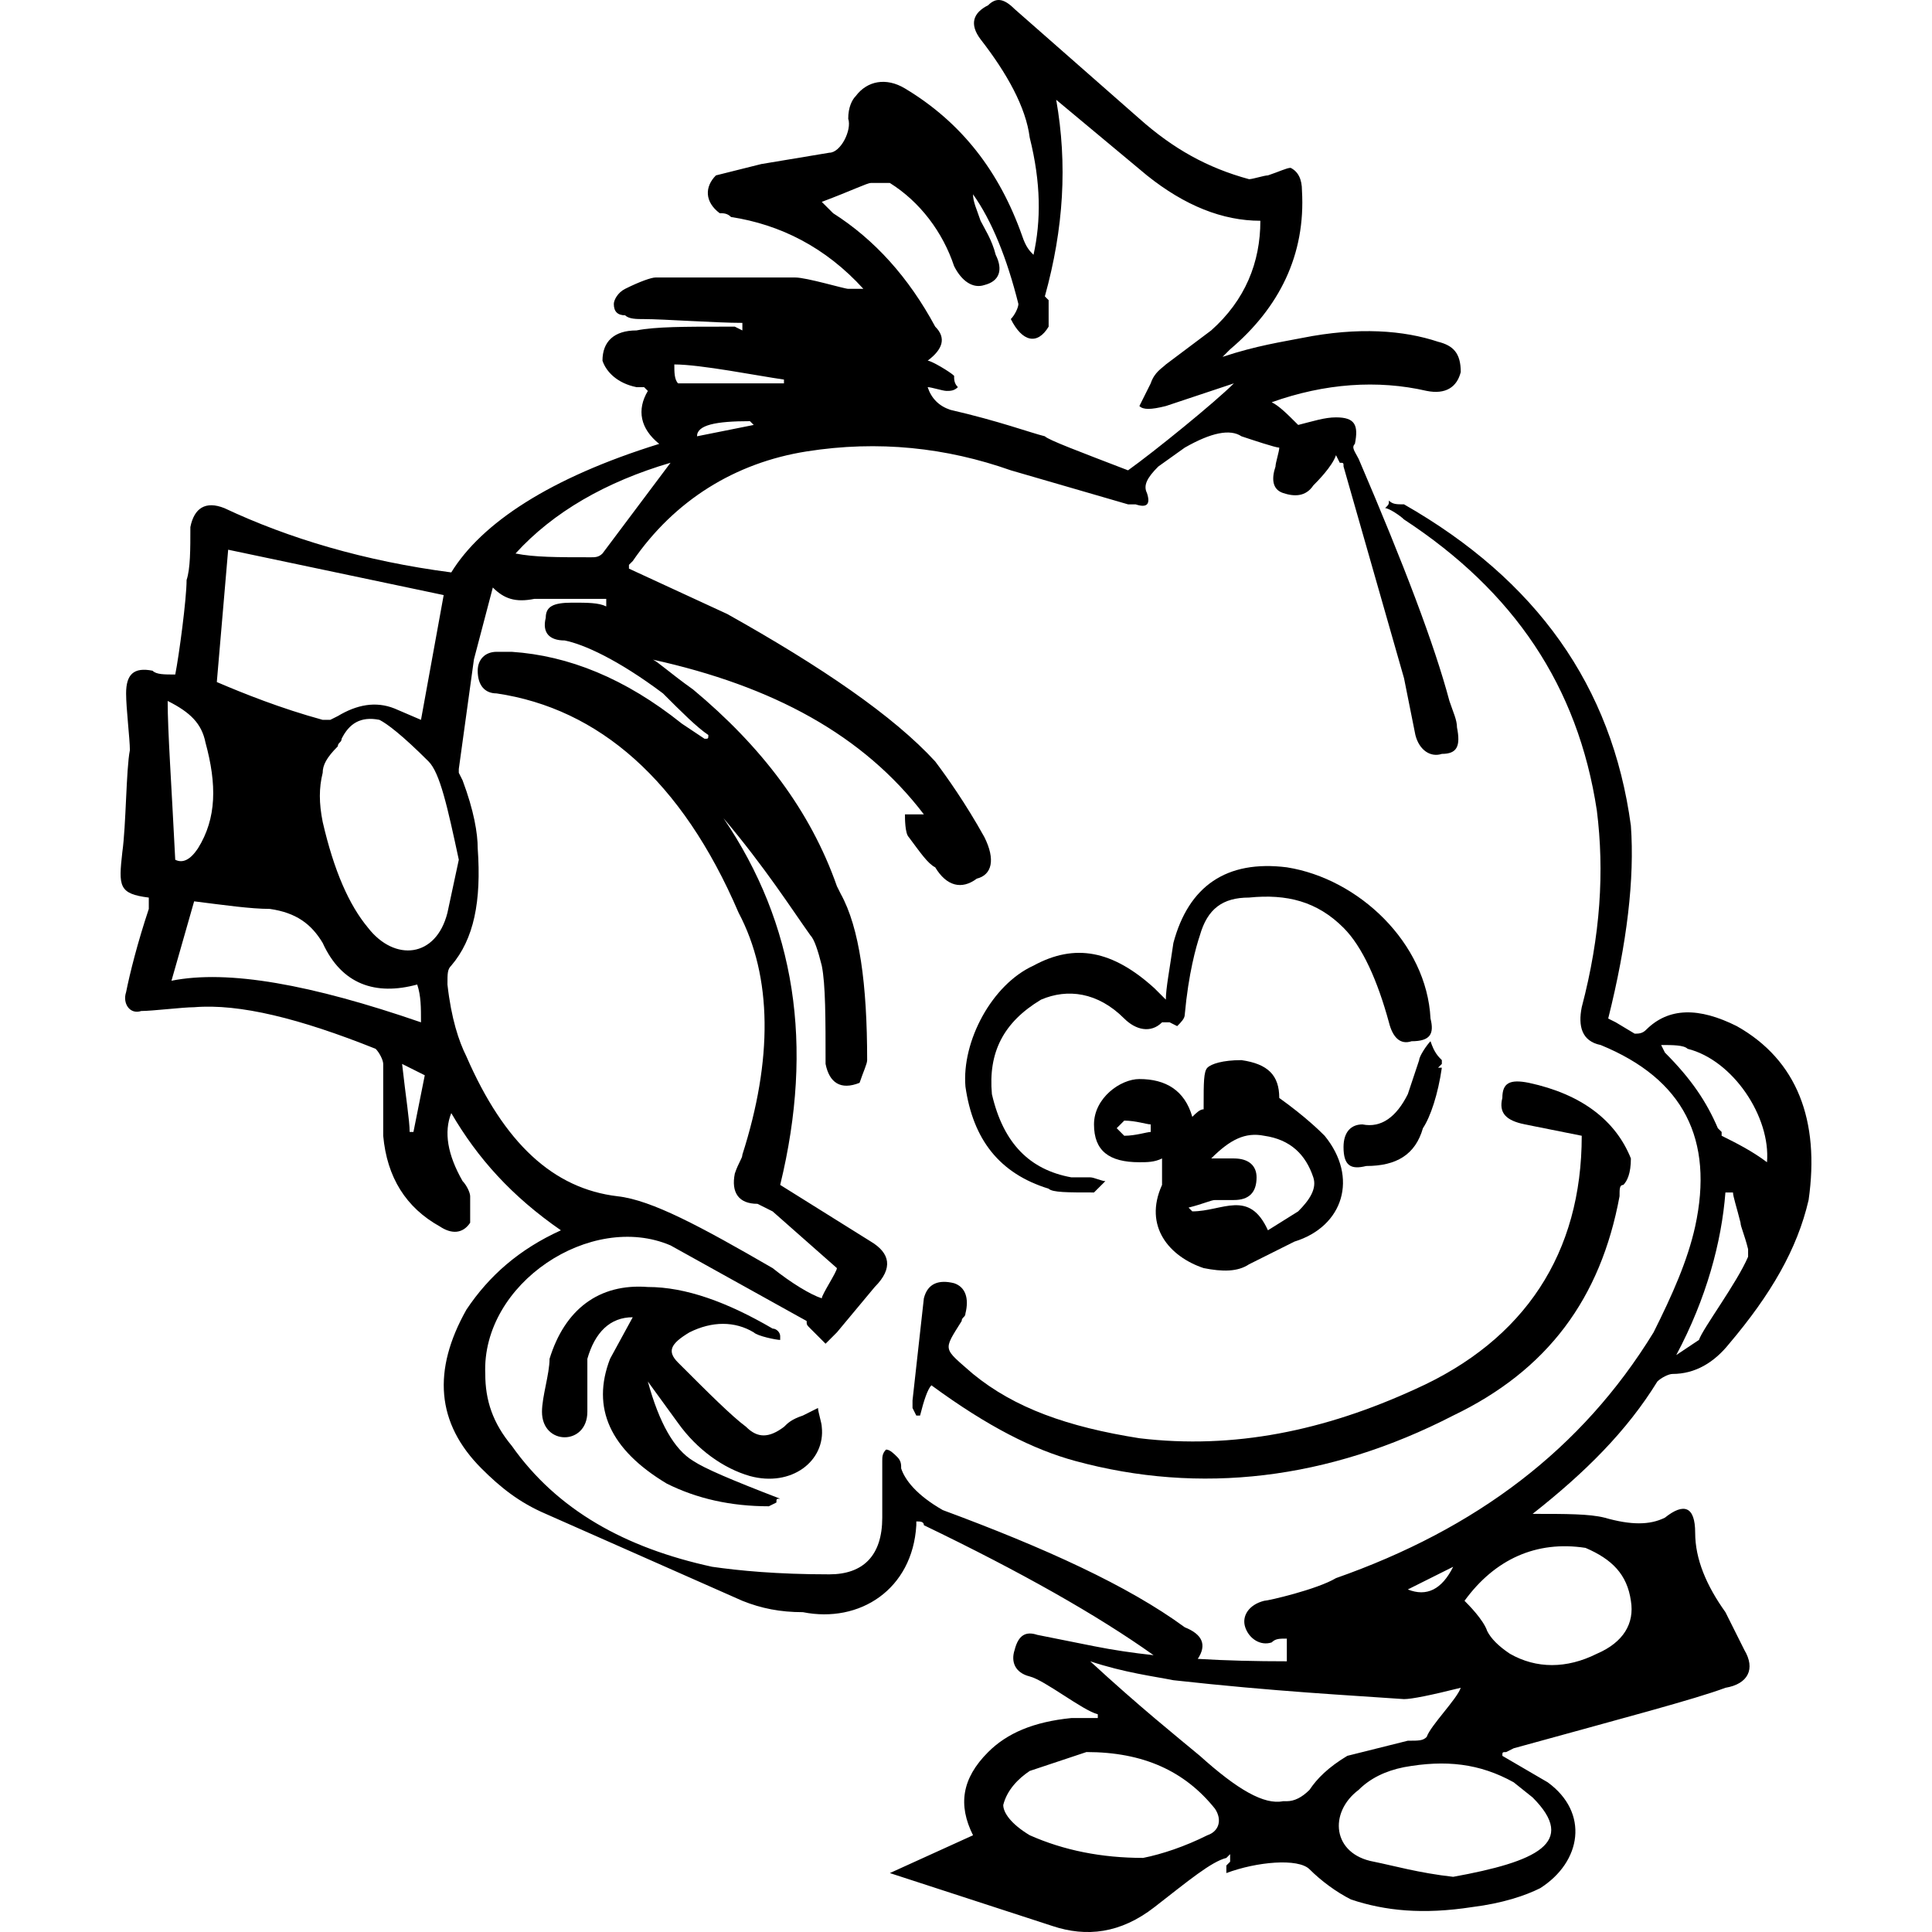
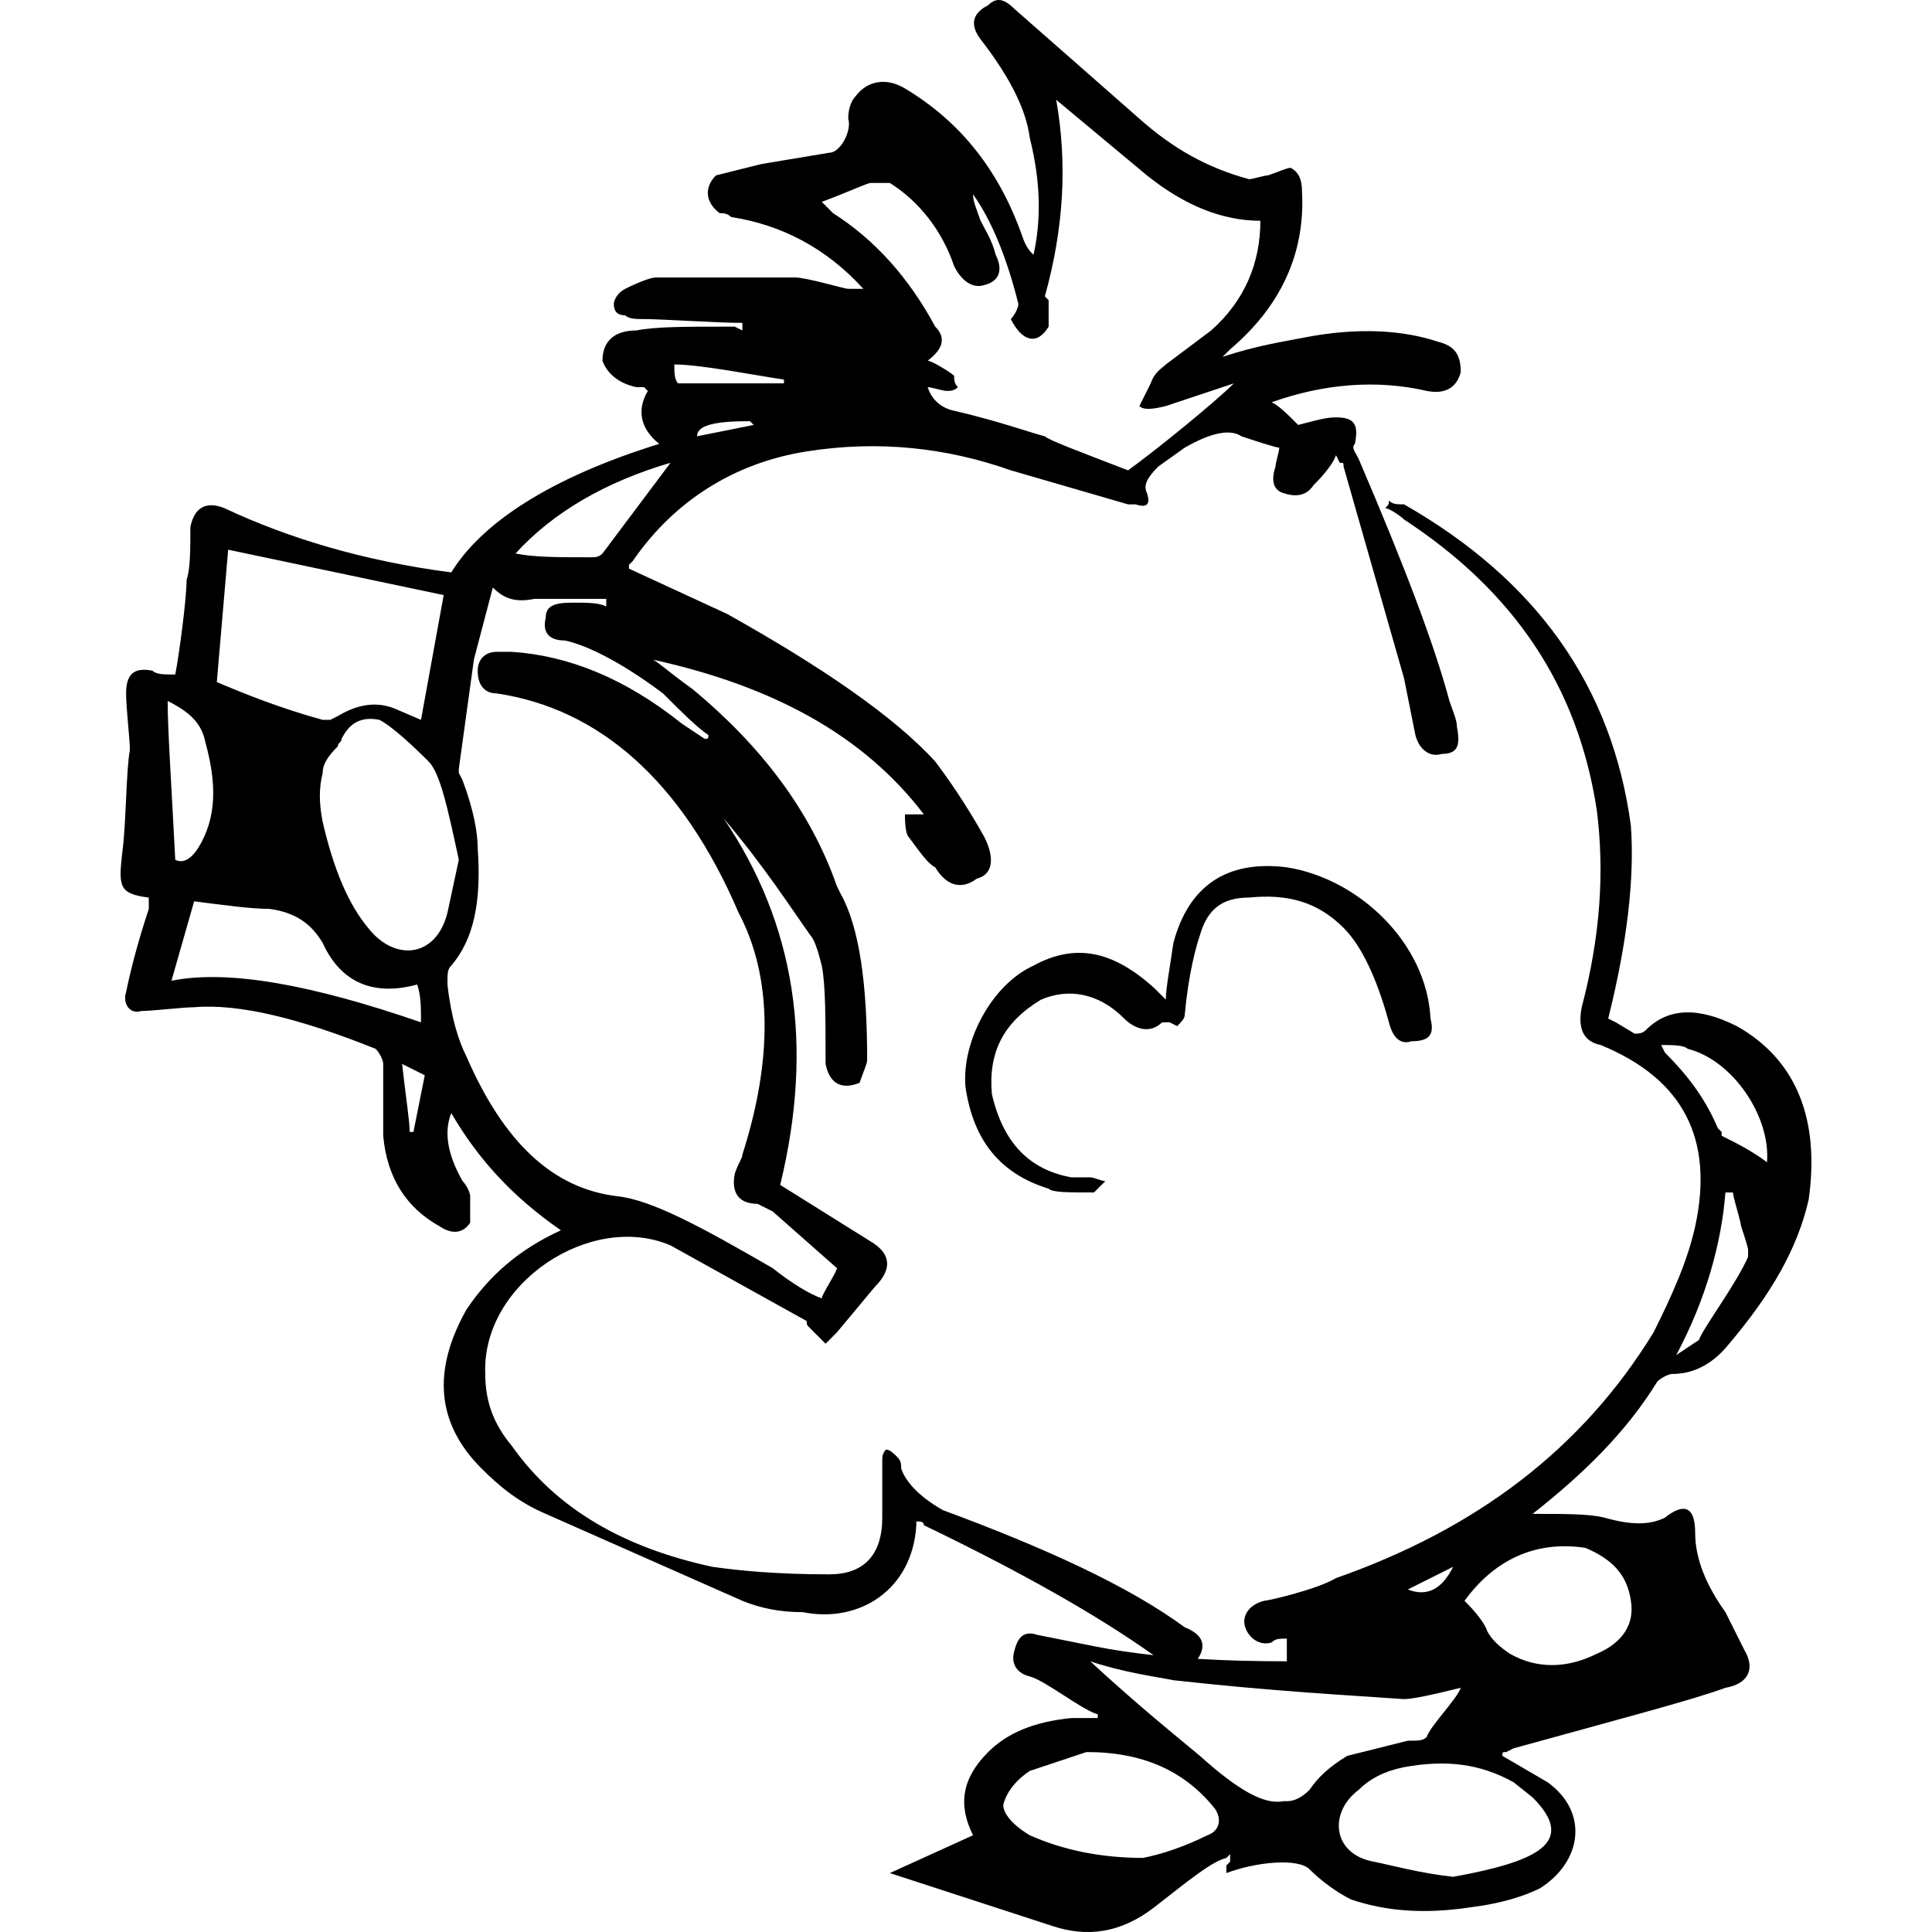
<svg xmlns="http://www.w3.org/2000/svg" version="1.1" id="Calque_1" x="0px" y="0px" width="500px" height="500px" viewBox="0 0 500 500" enable-background="new 0 0 500 500" xml:space="preserve">
  <g>
-     <path d="M194.082,381.999c10.766,2.936,19.574-3.913,18.592-12.721c0-0.981-0.977-3.912-0.977-4.895l-3.913,1.959   c-2.936,0.977-3.918,1.954-4.895,2.936c-3.913,2.936-6.848,2.936-9.784,0c-3.913-2.936-9.784-8.808-17.615-16.638   c-2.936-2.931-1.954-4.89,2.936-7.826c5.872-2.936,11.744-2.936,16.638,0c0.977,0.978,5.872,1.959,6.848,1.959v-0.981   c0-0.978-0.977-1.954-1.958-1.954c-11.743-6.854-22.504-10.766-32.289-10.766c-12.72-0.978-21.527,5.871-25.44,18.591   c0,3.913-1.959,9.785-1.959,13.703c0,8.802,11.743,8.802,11.743,0v-13.703c1.959-6.849,5.872-10.761,11.743-10.761l-5.872,10.761   c-4.895,12.721,0,23.487,14.674,32.289c7.83,3.918,16.638,5.872,26.422,5.872l1.959-0.977c0-0.978,0-0.978,0.977-0.978   c-12.72-4.895-19.568-7.83-22.504-9.784c-4.895-2.936-8.807-9.789-11.743-20.551l7.826,10.762   C180.384,375.15,187.233,380.04,194.082,381.999z" />
-     <path d="M311.503,328.183c4.891,0.977,8.808,0.977,11.744-0.982l11.738-5.872c12.721-3.912,16.638-16.633,7.83-27.394   c-0.977-0.982-4.895-4.896-11.743-9.784c0-5.872-2.936-8.808-9.784-9.79c-4.895,0-7.831,0.982-8.808,1.959   c-0.978,0.978-0.978,3.913-0.978,9.784v0.982c-0.977,0-1.959,0.977-2.935,1.953c-1.959-6.848-6.849-9.783-13.697-9.783   c-4.895,0-11.743,4.895-11.743,11.742c0,6.849,3.912,9.785,11.743,9.785c1.954,0,3.913,0,5.867-0.978v6.849   C295.848,317.416,302.696,325.246,311.503,328.183z M314.439,310.567h4.89c3.918,0,5.871-1.959,5.871-5.872   c0-2.936-1.953-4.89-5.871-4.89h-5.872c4.895-4.895,8.808-6.854,13.702-5.871c6.849,0.977,10.762,4.89,12.721,10.761   c0.977,2.937-0.977,5.872-3.913,8.808l-7.83,4.895c-4.89-10.766-11.743-4.895-19.568-4.895l-0.977-0.977   C311.503,311.545,313.457,310.567,314.439,310.567z M297.802,292.952c-0.977,0-3.913,0.982-6.849,0.982l-1.954-1.959l1.954-1.959   c2.936,0,5.872,0.981,6.849,0.981V292.952z" />
    <path d="M333.031,224.462c-15.656-1.959-25.439,4.89-29.357,19.569c-0.978,6.848-1.954,11.743-1.954,14.674l-2.936-2.931   c-10.767-9.789-20.552-11.743-31.313-5.872c-10.767,4.89-18.592,19.568-17.615,31.313c1.958,13.696,8.807,22.504,21.527,26.417   c0.978,0.977,4.896,0.977,11.744,0.977l2.936-2.936c-0.981,0-2.936-0.978-3.918-0.978h-4.89   c-10.767-1.953-17.615-8.807-20.551-21.527c-0.978-10.761,2.936-18.592,12.721-24.463c6.854-2.931,14.679-1.954,21.527,4.895   c2.936,2.936,6.849,3.912,9.785,0.977h1.958l1.959,0.982c0.978-0.982,1.954-1.959,1.954-2.937   c0.982-10.766,2.935-17.614,3.917-20.55c1.954-6.849,5.867-9.784,12.721-9.784c9.784-0.978,17.609,0.977,24.459,7.83   c4.895,4.89,8.807,13.697,11.743,24.458c0.977,3.918,2.936,5.872,5.87,4.895c4.896,0,5.872-1.959,4.896-5.871   C369.232,244.031,351.623,227.394,333.031,224.462z" />
    <path d="M428.921,357.535c0.981-0.977,2.936-1.959,3.918-1.959c5.866,0,10.761-2.936,14.674-7.825   c10.767-12.72,17.615-24.464,20.551-37.184c2.937-20.551-2.936-36.207-18.592-45.009c-9.784-4.895-17.615-4.895-23.486,0.977   c-0.978,0.977-1.954,0.977-2.937,0.977l-4.89-2.936l-1.958-0.977c4.894-19.568,6.848-36.206,5.871-49.903   c-4.889-36.202-24.463-63.601-58.711-83.17c-1.953,0-2.936,0-3.912-0.982c0,0.982,0,0.982-0.978,1.959   c0.978,0,3.913,1.954,4.89,2.936c28.376,18.592,45.015,43.055,49.904,75.344c1.959,15.656,0.981,32.289-3.913,50.881   c-0.977,4.895,0,8.807,4.895,9.784c21.527,8.808,29.353,24.463,24.458,46.968c-1.954,8.808-5.866,17.615-10.762,27.398   c-18.591,30.336-45.99,50.881-82.191,63.602c-4.896,2.936-17.615,5.871-18.593,5.871c-3.912,0.978-5.871,3.913-4.895,6.85   c0.982,2.935,3.918,4.894,6.849,3.917c0.982-0.982,1.959-0.982,3.918-0.982v5.872c-8.049,0-15.73-0.185-23.047-0.63   c2.373-3.599,1.252-6.325-3.375-8.177c-14.674-10.762-36.202-20.547-62.624-30.33c-6.849-3.918-9.785-7.831-10.762-10.767   c0-0.978,0-1.954-0.977-2.937c-0.982-0.977-1.959-1.953-2.936-1.953c-0.982,0.977-0.982,1.953-0.982,2.936v14.674   c0,9.784-4.89,14.679-13.697,14.679c-13.697,0-23.486-0.977-30.334-1.958c-22.505-4.891-40.12-14.674-51.858-31.313   c-4.895-5.871-6.854-11.738-6.854-18.592c-0.977-23.481,27.399-42.073,47.95-33.266l35.225,19.568c0,0.978,0,0.978,0.977,1.959   l0.982,0.977l2.936,2.937l2.936-2.937l9.785-11.742c4.89-4.89,3.913-8.808-0.982-11.744l-23.482-14.674   c8.808-36.206,3.913-67.518-14.679-94.917c10.767,12.725,17.615,23.486,22.504,30.335c0.982,0.977,1.959,3.913,2.936,7.83   c0.982,4.89,0.982,13.697,0.982,25.44c0.977,4.89,3.913,6.849,8.802,4.89c0.982-2.936,1.959-4.89,1.959-5.872   c0-19.568-1.959-34.242-6.849-43.05l-0.977-1.959c-6.854-19.568-19.573-36.201-37.184-50.88c-6.299-4.499-9.279-7.335-10.483-7.766   c31.17,6.868,54.563,19.571,70.172,40.055h-4.895c0,0.978,0,4.896,0.977,5.872c2.936,3.912,4.895,6.849,6.854,7.83   c2.936,4.89,6.849,5.867,10.761,2.932c3.913-0.978,4.895-4.891,1.959-10.762c-4.894-8.808-9.784-15.656-12.72-19.568   c-10.766-11.743-29.358-24.464-53.821-38.161l-25.44-11.743v-0.977l0.982-0.982c10.761-15.656,26.417-25.44,45.009-28.376   c18.592-2.936,36.207-0.977,52.839,4.895l30.336,8.807h1.953c2.937,0.977,3.913,0,2.937-2.936c-0.978-1.958,0-3.917,2.936-6.853   l6.849-4.89c6.848-3.913,11.742-4.895,14.679-2.936c2.936,0.977,8.808,2.936,9.784,2.936c0,0.977-0.977,3.913-0.977,4.89   c-0.982,2.936-0.982,5.871,1.954,6.853c2.936,0.977,5.871,0.977,7.83-1.958c0.977-0.977,4.89-4.895,5.872-7.831l0.977,1.959   c0.978,0,0.978,0,0.978,0.977l15.655,54.798l2.936,14.679c0.981,3.912,3.918,5.866,6.854,4.89c3.913,0,4.89-1.954,3.913-6.849   c0-1.959-0.982-3.913-1.959-6.849c-3.913-14.679-11.743-35.225-23.481-62.624c-0.981-1.959-1.959-2.936-0.981-3.913   c0.981-4.895,0-6.854-4.89-6.854c-2.937,0-5.872,0.982-9.785,1.959c-2.936-2.936-4.895-4.895-6.854-5.872   c13.702-4.89,27.399-5.872,40.119-2.936c4.895,0.977,7.831-0.977,8.808-4.89c0-4.895-1.959-6.854-5.872-7.831   c-8.807-2.936-20.545-3.913-35.224-0.977c-4.895,0.977-11.744,1.954-20.551,4.89l1.958-1.954   c12.721-10.767,19.569-24.463,18.593-41.097c0-2.936-0.978-4.895-2.937-5.871c-0.977,0-2.936,0.977-5.871,1.954   c-0.978,0-3.913,0.982-4.89,0.982c-10.767-2.936-19.573-7.831-28.376-15.656L262.576,2.343c-2.936-2.936-4.89-2.936-6.849-0.982   c-3.912,1.959-4.894,4.895-1.958,8.808c6.854,8.807,11.743,17.615,12.72,25.44c2.937,11.743,2.937,21.527,0.982,30.335   c-0.982-0.977-1.959-1.959-2.937-4.895c-5.871-16.633-15.655-29.353-30.334-38.16c-4.89-2.936-9.784-1.954-12.72,1.959   c-0.977,0.977-1.959,2.936-1.959,5.872c0.982,2.936-1.954,8.802-4.89,8.802l-17.614,2.936l-11.738,2.936   c-2.936,2.936-2.936,6.854,0.977,9.784c0.977,0,1.954,0,2.936,0.982c12.72,1.954,24.463,7.826,34.248,18.592h-3.917   c-0.977,0-10.761-2.936-13.697-2.936h-36.202c-0.982,0-3.917,0.977-7.831,2.936c-1.958,0.977-2.936,2.936-2.936,3.913   c0,1.958,0.977,2.936,2.936,2.936c0.977,0.977,2.936,0.977,4.895,0.977c4.89,0,18.592,0.982,25.44,0.982v1.954l-1.958-0.977h-2.936   c-9.784,0-17.61,0-22.504,0.977c-5.872,0-8.808,2.936-8.808,7.831c0.977,2.936,3.913,5.872,8.808,6.849h1.959l0.977,0.977   c-2.936,4.895-1.958,9.784,2.936,13.702c-28.376,8.802-45.991,20.545-53.816,33.266c-22.51-2.936-42.078-8.808-58.711-16.633   c-4.895-1.959-7.83,0-8.807,4.89c0,5.872,0,10.766-0.977,13.702c0,4.89-1.959,19.569-2.936,24.463c-2.936,0-4.895,0-5.872-0.982   c-4.895-0.977-6.848,0.982-6.848,5.872c0,3.913,0.977,11.743,0.977,14.679c-0.977,4.89-0.977,19.569-1.958,26.417   c-0.977,8.808-0.977,10.767,6.854,11.744v2.936c-2.936,8.808-4.895,16.633-5.872,21.527c-0.982,2.936,0.977,5.871,3.913,4.89   c2.936,0,10.761-0.977,13.697-0.977c11.743-0.978,27.399,2.936,46.968,10.766c0.982,0.978,1.959,2.931,1.959,3.913v18.592   c0.977,10.761,5.872,18.592,14.679,23.481c2.936,1.959,5.872,1.959,7.826-0.978v-6.848c0-0.982-0.977-2.937-1.954-3.918   c-3.918-6.849-4.895-12.721-2.936-17.61c6.849,11.743,15.656,21.528,28.376,30.335c-10.766,4.89-18.592,11.738-24.463,20.546   c-8.808,15.656-7.831,29.354,3.913,41.097c4.895,4.895,9.785,8.808,16.633,11.743l50.885,22.504   c4.89,1.959,9.784,2.937,15.656,2.937c14.674,2.936,28.376-5.872,29.353-22.505v-0.977c0.977,0,1.959,0,1.959,0.977   c25.123,12.097,44.936,23.31,59.438,33.635c-5.354-0.581-10.493-1.34-15.406-2.323l-14.68-2.936c-2.936-0.977-4.89,0-5.872,3.913   c-0.977,2.936,0,5.871,3.913,6.849c3.918,0.981,13.702,8.808,17.615,9.789v0.978h-6.849c-9.784,0.977-16.633,3.912-21.528,8.807   c-6.848,6.849-7.825,13.697-3.912,21.527l-21.527,9.785l42.073,13.697c8.808,2.936,17.615,1.959,26.423-4.896   c8.808-6.849,14.673-11.738,18.591-12.72l0.977-0.978v1.959l-0.977,0.978v1.959c7.825-2.937,18.592-3.918,21.528-0.982   c2.936,2.936,6.849,5.872,10.761,7.831c8.808,2.936,18.592,3.912,31.312,1.953c7.831-0.977,13.698-2.931,17.615-4.89   c10.762-6.849,12.721-19.568,1.954-27.399l-11.738-6.849c0-0.977,0-0.977,0.977-0.977l1.954-0.981   c28.381-7.825,46.968-12.721,54.799-15.656c5.871-0.977,7.825-4.89,4.895-9.784l-4.895-9.784   c-4.895-6.849-7.831-13.697-7.831-20.546c0-6.854-2.931-7.83-7.825-3.918c-3.913,1.959-8.808,1.959-15.655,0   c-3.913-0.977-9.785-0.977-18.593-0.977C410.33,381.021,421.095,370.255,428.921,357.535z M430.88,272.407l-0.978-1.959   c2.937,0,5.872,0,6.849,0.981c11.744,2.931,21.528,17.609,20.547,29.354c-3.913-2.937-7.826-4.895-11.739-6.849v-0.982   l-0.981-0.977C441.642,285.127,437.729,279.256,430.88,272.407z M446.536,308.608h1.959c0,0.982,0.977,3.918,1.953,7.83   c0,0.978,0.982,2.937,1.959,6.849v1.959c-2.936,6.849-11.743,18.592-12.72,21.527l-5.872,3.913   C441.642,336.008,445.559,321.328,446.536,308.608z M215.609,55.177l-2.936-2.931c7.831-2.936,11.743-4.895,12.72-4.895h4.895   c7.826,4.895,13.697,12.72,16.633,21.527c1.959,3.913,4.895,5.872,7.83,4.89c3.913-0.977,4.89-3.913,2.936-7.825   c-0.981-3.913-2.936-6.849-3.917-8.808c-0.978-2.936-1.954-4.89-1.954-6.849c4.89,6.849,8.808,16.633,11.743,28.376   c0,0.977-0.982,2.936-1.959,3.913c2.936,5.872,6.849,6.849,9.784,1.959v-4.895v-1.954l-0.977-0.982   c4.89-17.61,5.872-34.248,2.936-50.881l23.482,19.569c9.784,7.831,19.568,11.743,29.357,11.743   c0,10.767-3.918,20.551-12.726,28.376L301.72,94.32c-0.981,0.977-2.936,1.959-3.918,4.895l-2.931,5.867   c0.977,0.982,2.931,0.982,6.849,0l17.609-5.867c-4.89,4.89-20.545,17.61-27.394,22.505c-12.721-4.895-20.552-7.831-21.528-8.808   c-3.918-0.977-11.743-3.913-24.463-6.849c-2.936-0.982-4.895-2.936-5.871-5.872c0.977,0,3.913,0.977,4.895,0.977   c0.977,0,1.954,0,2.936-0.977c-0.982-0.977-0.982-1.959-0.982-2.936c-0.977-0.977-5.872-3.913-6.848-3.913   c3.913-2.936,4.895-5.872,1.958-8.807C235.178,71.815,226.375,62.031,215.609,55.177z M180.384,112.912   c0-2.936,4.895-3.913,13.697-3.913l0.982,0.977L180.384,112.912z M202.889,98.232v0.982H175.49   c-0.977-0.982-0.977-2.936-0.977-4.895C181.361,94.32,196.041,97.256,202.889,98.232z M173.536,119.76l-17.615,23.486   c-0.977,0.977-1.954,0.977-2.936,0.977c-8.808,0-14.674,0-19.569-0.977C143.201,132.48,156.898,124.655,173.536,119.76z    M59.049,142.265l55.775,11.743l-5.872,32.289l-6.849-2.936c-4.895-1.954-9.784-0.978-14.679,1.959l-1.954,0.977h-1.959   c-10.761-2.936-20.55-6.849-27.399-9.784L59.049,142.265z M53.178,192.168c2.936,10.767,2.936,19.569-1.954,27.399   c-1.959,2.936-3.918,3.913-5.872,2.936c-0.977-19.568-1.959-33.271-1.959-41.096C49.265,184.343,52.201,187.278,53.178,192.168z    M44.375,253.815l5.867-20.551c7.83,0.981,14.679,1.959,19.573,1.959c6.849,0.977,10.761,3.913,13.697,8.808   c4.895,10.761,13.697,13.696,24.463,10.761c0.977,2.936,0.977,5.872,0.977,9.784C80.577,254.792,59.049,250.879,44.375,253.815z    M106.999,292.952h-0.981c0-2.936-0.977-8.802-1.954-17.609l5.867,2.936L106.999,292.952z M95.256,240.118   c-4.895-5.872-8.807-14.679-11.743-27.399c-0.977-4.895-0.977-8.807,0-12.72c0-1.959,0.977-3.918,3.913-6.849   c0-0.982,0.982-0.982,0.982-1.959c1.954-3.913,4.889-5.871,9.784-4.895c1.954,0.981,5.872,3.918,12.72,10.767   c2.936,2.936,4.89,11.743,7.826,25.439l-2.936,13.697C112.866,247.944,102.104,248.921,95.256,240.118z M120.696,273.384   c-1.958-3.913-3.913-9.784-4.895-18.592c0-2.936,0-3.913,0.982-4.89c5.872-6.854,7.825-16.638,6.849-30.335   c0-3.912-0.977-9.784-3.913-17.614l-0.982-1.954c0,0,0,0,0-0.982l3.917-28.376l4.89-18.592c2.936,2.936,5.872,3.918,10.766,2.936   h18.587v1.959c-1.954-0.977-4.89-0.977-8.803-0.977c-4.894,0-6.853,0.977-6.853,3.913c-0.977,3.913,0.982,5.872,4.895,5.872   c4.895,0.977,13.697,4.89,25.44,13.697c4.895,4.895,8.807,8.808,11.743,10.767c0,0.977,0,0.977-0.977,0.977l-5.872-3.913   c-14.679-11.743-29.358-17.614-44.032-18.591h-3.917c-2.936,0-4.89,1.954-4.89,4.89c0,3.918,1.954,5.872,4.89,5.872   c26.422,3.913,47.95,22.505,62.624,56.752c8.808,16.638,8.808,38.16,0.982,62.624c0,0.981-0.982,1.959-1.958,4.895   c-0.977,4.89,0.977,7.826,5.872,7.826l3.913,1.958l16.638,14.68c0,0.977-3.917,6.849-3.917,7.825   c-2.936-0.977-7.826-3.913-12.72-7.825c-18.592-10.767-31.312-17.615-40.119-18.592   C143.201,307.632,130.481,295.889,120.696,273.384z M376.081,405.48c-2.931,5.871-6.849,7.83-11.738,5.871L376.081,405.48z    M312.48,474.957c-5.871,2.932-11.742,4.89-16.633,5.867c-10.766,0-20.551-1.954-29.358-5.867c-4.89-2.936-6.849-5.871-6.849-7.83   c0.982-3.913,3.918-6.849,6.849-8.808l14.68-4.89c14.679,0,25.44,4.89,33.271,14.675   C316.394,471.04,315.416,473.976,312.48,474.957z M338.903,463.214c-1.959,1.954-3.918,2.937-5.872,2.937h-0.981   c-4.891,0.977-11.739-2.937-21.523-11.744c-5.871-4.895-15.655-12.72-28.381-24.463c8.808,2.936,16.639,3.913,21.528,4.895   c26.422,2.937,45.99,3.913,59.688,4.89c1.958,0,6.854-0.977,14.679-2.936c-0.977,2.936-7.825,9.784-8.808,12.72   c-0.977,0.982-1.954,0.982-4.89,0.982l-15.655,3.912C343.793,457.343,340.856,460.278,338.903,463.214z M391.737,461.255   l4.895,3.913c11.744,11.743,0.978,16.638-20.551,20.551c-8.803-0.977-15.655-2.936-20.545-3.913   c-10.767-1.959-11.743-12.72-3.913-18.592c2.937-2.936,6.849-4.895,11.738-5.871C374.127,455.384,382.935,456.365,391.737,461.255z    M410.33,400.59c6.854,2.937,10.765,6.849,11.742,13.697c0.977,5.872-1.954,10.767-8.807,13.702   c-7.826,3.913-15.656,3.913-22.505,0c-2.937-1.959-4.89-3.918-5.872-5.871c-0.977-2.936-4.89-6.854-5.871-7.831   C386.848,403.526,397.609,398.631,410.33,400.59z" />
-     <path d="M373.15,274.36c-0.982-0.977-1.959-1.953-2.936-4.89c-0.982,0.978-2.937,3.913-2.937,4.89l-2.936,8.808   c-2.935,5.871-6.848,8.808-11.742,7.83c-2.937,0-4.895,1.954-4.895,5.872c0,4.89,1.958,5.872,5.871,4.89   c7.831,0,12.72-2.936,14.679-9.784c1.959-2.937,3.912-8.808,4.895-15.656h-0.982l0.982-0.977V274.36z" />
-     <path d="M366.297,359.494c-23.481,10.761-46.968,15.656-71.426,12.72c-18.592-2.936-32.295-7.83-43.056-16.638   c-7.83-6.849-7.83-5.866-2.936-13.697c0-0.977,0.977-0.977,0.977-1.959c0.977-3.912,0-6.848-2.936-7.825   c-3.913-0.977-6.848,0-7.825,3.913l-2.936,26.422v1.954l0.977,1.959h0.977c0.982-3.913,1.959-6.849,2.936-7.83   c14.678,10.766,26.422,16.638,37.183,19.573c32.294,8.803,65.561,4.89,97.849-11.743c24.464-11.743,38.166-30.335,43.055-56.752   c0-1.959,0-2.937,0.982-2.937c0.977-0.981,1.954-2.936,1.954-6.849c-3.913-9.789-12.72-16.638-26.417-19.573   c-4.895-0.977-6.849,0-6.849,3.918c-0.982,3.912,0.977,5.866,5.867,6.848l14.679,2.937   C409.353,324.265,394.674,346.773,366.297,359.494z" />
  </g>
</svg>